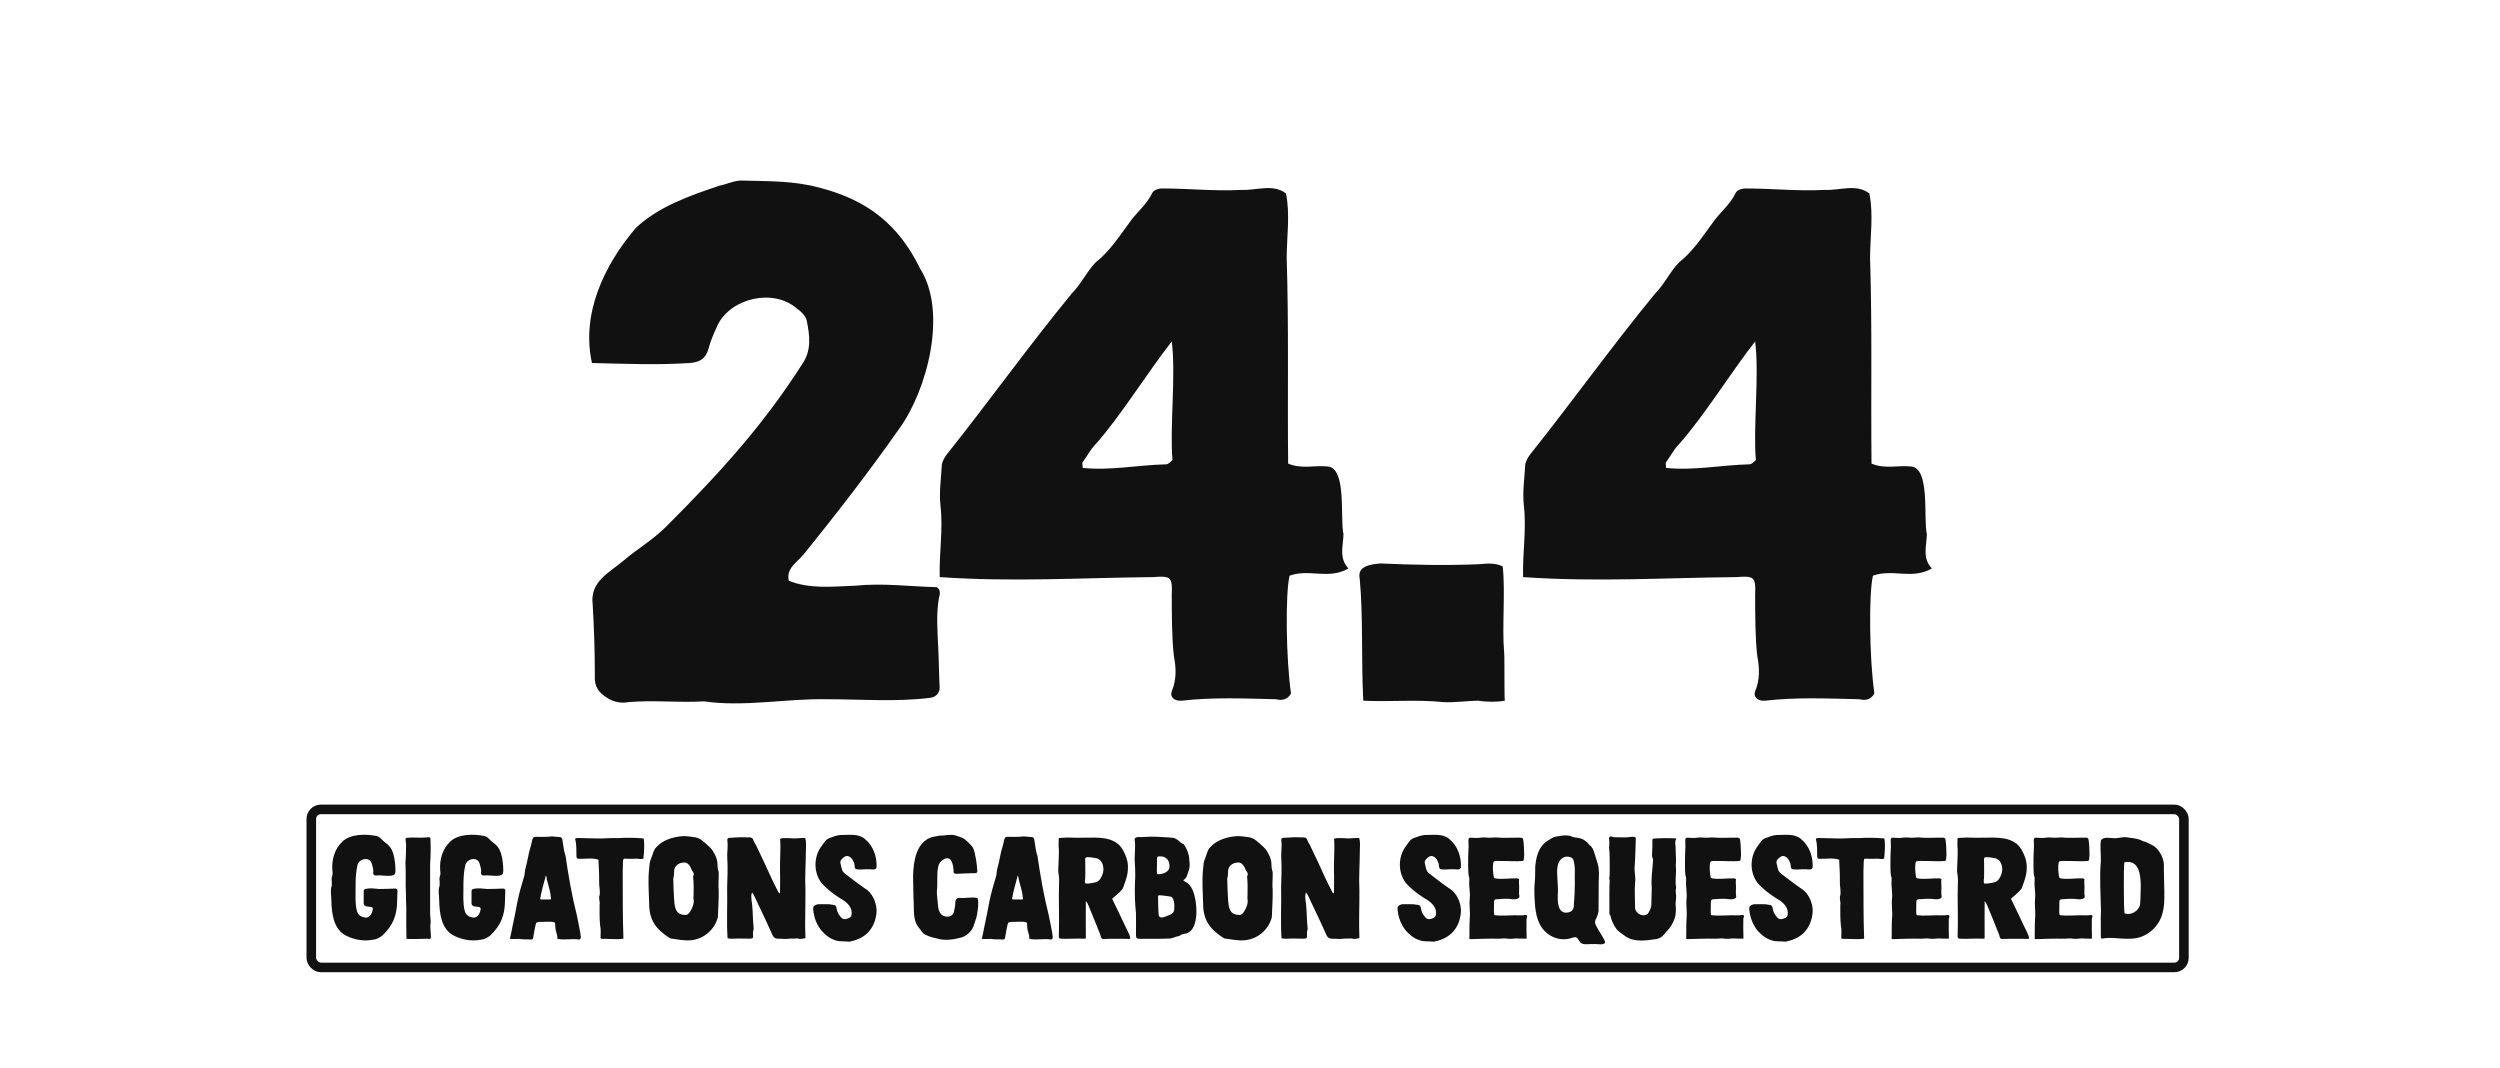
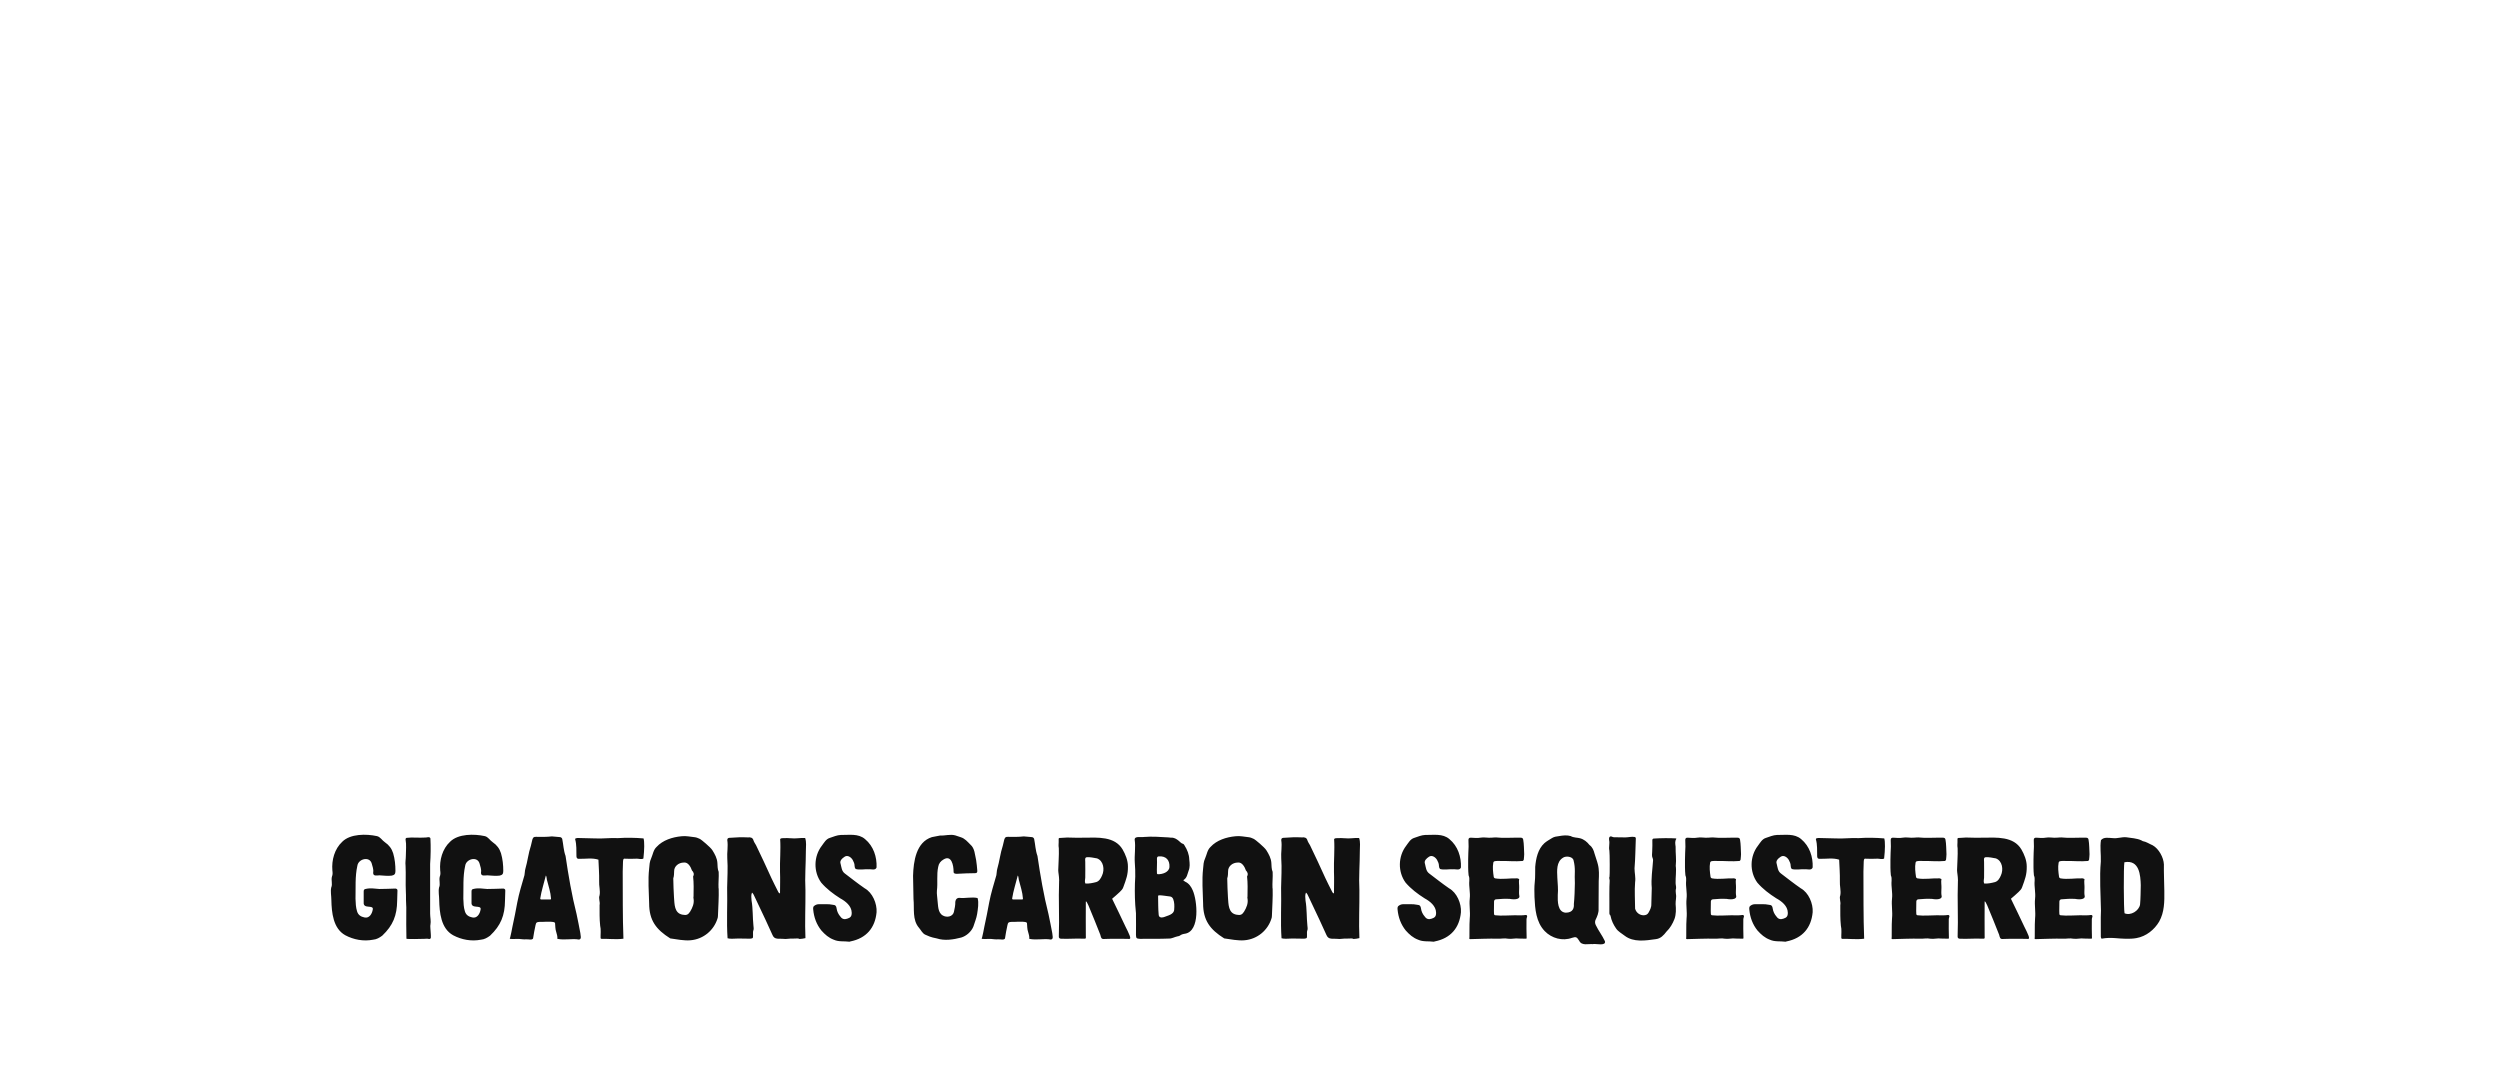
<svg xmlns="http://www.w3.org/2000/svg" width="522" height="223" viewBox="0 0 522 223" fill="none">
-   <path d="M131.25 146.6C129.75 146.9 128.1 146.6 126.75 145.7C125.1 144.65 124.05 143.45 124.2 141.05C124.2 135.8 124.05 131.45 123.75 126.2C123.15 121.4 127.2 119.6 130.2 117.05C133.2 114.5 136.2 112.85 139.2 109.85C150.9 98.15 159.6 88.4 167.55 75.95C169.5 73.1 169.05 69.95 168.45 66.95C168.3 66.05 167.25 65 166.35 64.4C161.55 60.2 152.7 62.15 149.85 67.85C149.1 69.5 148.35 71.15 147.9 72.95C147.3 74.9 146.1 75.65 144 75.8C137.1 76.25 130.5 75.95 123.6 75.8C121.35 65.6 126 55.55 132.75 47.6C137.55 43.1 144 40.85 150.3 38.75C151.8 38.45 153.3 37.7 154.8 37.7C160.2 37.85 165.75 37.7 171.15 39.2C181.05 41.75 187.65 46.85 192.15 56.15C197.85 65.15 193.65 81.35 187.8 89.45C181.5 98.45 174.75 107.15 167.85 115.7C166.35 117.5 164.1 118.7 164.7 121.25C169.05 123.05 174 122.45 178.5 122.3C184.35 121.7 189.75 122.45 195.6 122.6C196.35 123.05 196.35 123.95 196.05 124.85C195.45 128.3 195.75 131.75 195.9 135.2C196.05 138.05 196.05 140.9 196.2 143.6C196.2 144.65 195.45 145.55 194.25 145.7C187.05 146.6 179.85 146 172.5 146C163.95 145.85 155.55 147.65 147 146.45C141.6 146.75 136.5 146.15 131.25 146.6ZM246.763 146.3C245.263 146.45 244.213 145.55 244.663 144.35C245.713 141.8 245.563 139.4 245.113 137C244.663 133.4 244.663 127.7 244.663 124.25C244.813 120.5 244.513 120.2 240.763 120.5C225.463 120.65 211.513 121.55 196.213 120.5C196.063 115.4 196.963 110.6 196.363 105.5C196.063 102.65 196.513 99.8 196.663 96.95C196.813 96.2 197.263 95.45 197.713 94.85C206.563 83.75 214.813 72.2 223.813 61.25C225.763 59.3 226.963 56.6 228.763 54.8C231.613 52.55 233.563 49.55 235.663 46.7C237.163 44.45 239.413 42.8 240.613 40.25C240.913 39.65 241.963 39.35 242.563 39.35C248.413 39.35 253.363 39.95 259.213 39.65C262.363 39.8 265.813 38.3 268.513 40.4C269.413 44.75 268.663 49.55 268.663 53.9C269.113 68.15 268.813 82.55 268.963 96.8C271.813 98 274.513 97.1 277.213 97.4C281.263 97.7 279.763 108.35 280.513 111.5C280.513 113.9 279.463 116.45 281.563 118.7C277.363 121.1 273.463 118.7 269.263 120.2C268.363 123.95 268.513 137.6 269.563 144.8C268.813 146.15 267.613 146.3 266.413 146C259.813 145.85 253.363 145.55 246.763 146.3ZM226.063 97.7C231.913 98.3 237.463 97.1 243.463 96.95C243.913 96.95 244.363 96.5 244.813 96.05C244.213 89.15 245.563 78.35 244.663 71.3C239.713 77.6 233.863 87.05 228.763 92.75C227.713 93.8 226.963 95.3 226.063 96.5C225.913 96.65 226.063 97.1 226.063 97.7ZM301.304 146.6C295.604 146 290.354 146.6 284.654 146.3C284.204 138.05 284.654 128.6 283.904 120.8C283.304 118.1 286.454 117.8 288.254 117.65C295.004 117.95 302.204 118.1 308.954 117.8C310.604 117.65 312.104 117.5 313.754 118.25C314.354 123.05 313.604 131.3 314.054 135.95C314.204 138.2 314.054 144.2 314.204 146.3C312.704 146.6 310.304 146.6 308.654 146.3C306.854 146.3 303.404 146.75 301.304 146.6ZM368.573 146.3C367.073 146.45 366.023 145.55 366.473 144.35C367.523 141.8 367.373 139.4 366.923 137C366.473 133.4 366.473 127.7 366.473 124.25C366.623 120.5 366.323 120.2 362.573 120.5C347.273 120.65 333.323 121.55 318.023 120.5C317.873 115.4 318.773 110.6 318.173 105.5C317.873 102.65 318.323 99.8 318.473 96.95C318.623 96.2 319.073 95.45 319.523 94.85C328.373 83.75 336.623 72.2 345.623 61.25C347.573 59.3 348.773 56.6 350.573 54.8C353.423 52.55 355.373 49.55 357.473 46.7C358.973 44.45 361.223 42.8 362.423 40.25C362.723 39.65 363.773 39.35 364.373 39.35C370.223 39.35 375.173 39.95 381.023 39.65C384.173 39.8 387.623 38.3 390.323 40.4C391.223 44.75 390.473 49.55 390.473 53.9C390.923 68.15 390.623 82.55 390.773 96.8C393.623 98 396.323 97.1 399.023 97.4C403.073 97.7 401.573 108.35 402.323 111.5C402.323 113.9 401.273 116.45 403.373 118.7C399.173 121.1 395.273 118.7 391.073 120.2C390.173 123.95 390.323 137.6 391.373 144.8C390.623 146.15 389.423 146.3 388.223 146C381.623 145.85 375.173 145.55 368.573 146.3ZM347.873 97.7C353.723 98.3 359.273 97.1 365.273 96.95C365.723 96.95 366.173 96.5 366.623 96.05C366.023 89.15 367.373 78.35 366.473 71.3C361.523 77.6 355.673 87.05 350.573 92.75C349.523 93.8 348.773 95.3 347.873 96.5C347.723 96.65 347.873 97.1 347.873 97.7Z" fill="#111111" />
-   <rect x="65" y="169" width="391" height="33" rx="2" stroke="#111111" stroke-width="2" />
  <path d="M77.889 196.21C75.909 196.6 73.839 196.21 72.099 195.28C69.549 193.87 69.249 190.54 69.189 187.93C69.189 187.06 68.979 186.16 69.159 185.32C69.489 184.6 69.099 183.79 69.309 183.04C69.489 182.62 69.459 182.2 69.399 181.75C69.219 179.59 69.849 177.25 71.469 175.75C73.149 174.07 76.509 174.1 78.699 174.58C79.419 174.73 79.779 175.48 80.379 175.87C81.219 176.44 81.789 177.19 82.089 178.15C82.449 179.38 82.569 180.61 82.569 181.87C82.569 182.5 82.359 182.71 81.789 182.83C80.949 182.95 80.079 182.8 79.239 182.77C78.699 182.77 77.859 183.04 77.919 182.17C78.039 181.51 77.769 180.91 77.619 180.31C77.169 178.72 74.829 179.32 74.619 180.76C74.109 183.04 74.289 185.35 74.229 187.66C74.259 188.53 74.289 189.46 74.559 190.3C74.799 191.08 75.369 191.41 76.089 191.56C77.109 191.8 77.679 190.81 77.829 189.94C78.099 188.8 75.819 189.91 75.939 188.44V186.13C75.939 185.77 76.059 185.65 76.449 185.59C77.379 185.38 78.279 185.56 79.209 185.62C80.319 185.59 81.459 185.59 82.569 185.53C82.839 185.56 83.019 185.71 82.989 185.98C82.989 186.67 82.959 187.36 82.929 188.05C82.899 191.14 82.059 193.24 79.809 195.37C79.239 195.79 78.639 196.15 77.889 196.21ZM89.572 196.06C89.242 195.97 88.912 196 88.612 196.03C88.042 196.06 84.892 196.12 84.862 196C84.802 194.14 84.832 191.92 84.832 190.06C84.862 189.16 84.772 188.83 84.772 187.93V187.57C84.772 187.18 84.772 186.55 84.742 186.16C84.652 184.39 84.772 182.59 84.682 180.79C84.592 180.07 84.742 179.38 84.742 178.66V178.63C84.742 177.55 84.892 176.41 84.682 175.3C84.652 175.12 84.772 174.97 84.922 174.94C86.032 174.79 87.592 174.97 88.672 174.88C89.032 174.94 89.722 174.58 89.872 175.06C89.962 176.74 89.932 178.72 89.812 180.4C89.842 183.91 89.782 187.21 89.812 190.75C89.812 191.53 90.022 192.31 89.872 193.12C89.812 193.33 89.872 193.69 89.872 193.93C89.902 194.56 89.992 195.16 89.962 195.76C89.962 195.97 89.752 196.09 89.572 196.06ZM100.404 196.21C98.424 196.6 96.354 196.21 94.614 195.28C92.064 193.87 91.764 190.54 91.704 187.93C91.704 187.06 91.494 186.16 91.674 185.32C92.004 184.6 91.614 183.79 91.824 183.04C92.004 182.62 91.974 182.2 91.914 181.75C91.734 179.59 92.364 177.25 93.984 175.75C95.664 174.07 99.024 174.1 101.214 174.58C101.934 174.73 102.294 175.48 102.894 175.87C103.734 176.44 104.304 177.19 104.604 178.15C104.964 179.38 105.084 180.61 105.084 181.87C105.084 182.5 104.874 182.71 104.304 182.83C103.464 182.95 102.594 182.8 101.754 182.77C101.214 182.77 100.374 183.04 100.434 182.17C100.554 181.51 100.284 180.91 100.134 180.31C99.684 178.72 97.344 179.32 97.134 180.76C96.624 183.04 96.804 185.35 96.744 187.66C96.774 188.53 96.804 189.46 97.074 190.3C97.314 191.08 97.884 191.41 98.604 191.56C99.624 191.8 100.194 190.81 100.344 189.94C100.614 188.8 98.334 189.91 98.454 188.44V186.13C98.454 185.77 98.574 185.65 98.964 185.59C99.894 185.38 100.794 185.56 101.724 185.62C102.834 185.59 103.974 185.59 105.084 185.53C105.354 185.56 105.534 185.71 105.504 185.98C105.504 186.67 105.474 187.36 105.444 188.05C105.414 191.14 104.574 193.24 102.324 195.37C101.754 195.79 101.154 196.15 100.404 196.21ZM110.677 196.18C110.197 196.09 109.507 196.18 109.087 196.12C108.037 195.94 107.287 196.15 106.447 196.03C106.447 195.91 106.507 195.79 106.537 195.7C106.717 195.07 106.837 194.23 106.987 193.54C107.347 191.83 107.707 190.18 108.007 188.44C108.367 186.52 108.967 184.63 109.507 182.74C109.597 182.32 109.567 181.87 109.687 181.45C110.167 179.83 110.317 178.18 110.857 176.56C110.947 176.14 111.037 175.72 111.157 175.3C111.337 174.79 111.457 174.73 111.937 174.73C112.987 174.76 114.217 174.76 115.237 174.64C115.717 174.67 116.437 174.73 116.947 174.79C117.157 174.82 117.337 174.97 117.397 175.18C117.637 176.35 117.667 177.58 118.087 178.72C118.687 182.8 119.377 186.88 120.397 190.9C120.697 192.19 120.907 193.51 121.177 194.83C121.177 195.25 121.537 196.12 120.877 196.18C119.437 195.91 117.997 196.36 116.377 196.03C116.437 195.52 116.257 195.04 116.137 194.59C115.927 193.99 115.957 193.39 115.897 192.76C115.867 192.67 115.807 192.58 115.687 192.55C114.727 192.34 113.647 192.52 112.657 192.49C112.057 192.52 111.937 192.61 111.817 193.18C111.607 194.08 111.457 195.01 111.307 195.94C111.277 196.12 110.887 196.21 110.677 196.18ZM112.807 187.57C112.777 187.69 112.867 187.81 112.987 187.81H114.937C114.997 187.81 115.057 187.75 115.057 187.63C114.967 186.25 114.517 184.99 114.187 183.67C114.157 183.58 114.127 182.92 113.977 182.8C113.617 184.24 113.017 186.13 112.807 187.57ZM125.582 196.03C125.522 196.03 125.492 195.97 125.402 195.91C125.372 195.07 125.522 194.14 125.312 193.27C125.162 191.86 125.192 190.42 125.192 188.98C125.342 188.29 124.922 187.6 125.192 186.94C125.372 185.98 125.042 184.96 125.102 183.97C125.132 182.47 125.012 181 124.952 179.5C123.662 179.08 122.282 179.35 120.962 179.32C120.572 179.35 120.392 179.23 120.362 178.81C120.332 177.61 120.422 176.41 120.092 175.24C120.092 175.21 120.092 175.18 120.122 175.09C120.242 175.06 120.422 174.97 120.572 174.97L124.202 175.06C125.822 175.15 127.412 174.91 129.032 175C130.802 174.88 132.632 174.91 134.372 175.06C134.582 175.75 134.552 177.4 134.342 179.26C133.892 179.5 133.442 179.29 132.992 179.29C132.092 179.35 131.192 179.32 130.292 179.29C130.082 179.44 130.112 179.68 130.082 179.92C130.052 180.61 130.022 181.3 130.022 181.99C130.052 186.67 129.992 191.35 130.172 196C128.672 196.21 127.112 196 125.582 196.03ZM144.181 196.33C142.801 196.45 141.301 196.12 139.951 195.94C136.981 194.08 135.541 192.16 135.541 188.62C135.481 186.19 135.271 183.76 135.541 181.36C135.601 180.64 135.631 179.92 135.961 179.23C136.321 178.42 136.411 177.46 137.101 176.83C138.391 175.42 140.401 174.79 142.291 174.61C143.251 174.49 144.211 174.73 145.141 174.82C145.441 174.85 145.891 175.06 146.161 175.18C146.341 175.24 148.351 176.89 148.741 177.52C149.251 178.33 149.731 179.2 149.791 180.16C149.851 180.79 149.791 181.42 150.061 182.05C150.121 183.16 149.971 184.36 150.031 185.5H150.061C150.121 187.39 149.971 189.28 149.911 191.17C149.911 191.41 149.881 191.65 149.791 191.86C149.041 194.2 146.941 196.09 144.181 196.33ZM140.581 183.4C140.581 184.72 140.671 186.07 140.731 187.39C140.851 188.77 140.761 190.69 142.531 190.99C143.311 191.14 143.671 191.02 144.091 190.36C144.601 189.52 144.991 188.62 144.811 187.6C144.751 187.45 144.811 187.3 144.811 187.15C144.841 185.77 144.871 184.36 144.721 183.01C144.991 182.53 144.841 182.11 144.481 181.75C144.241 181.03 143.671 179.98 142.801 180.1C141.661 180.1 140.761 180.91 140.761 181.87C140.731 182.38 140.761 182.89 140.581 183.4ZM164.067 196.06C163.527 196 162.957 196.03 162.387 196C161.787 195.97 161.487 195.7 161.277 195.19C160.797 194.17 160.347 193.12 159.837 192.04L157.497 187.09C157.377 186.85 157.287 186.58 157.017 186.37C156.777 186.91 156.897 187.51 156.927 188.05C157.227 189.76 157.137 191.56 157.317 193.27C157.347 193.63 157.437 193.96 157.287 194.32C157.137 194.65 157.347 195.76 157.137 195.88C156.957 195.97 156.747 196 156.537 196C155.667 196 154.797 195.94 153.927 195.97C153.297 195.97 152.517 196.09 151.917 195.91C151.677 192.43 151.917 188.86 151.827 185.35C151.857 183.34 152.007 181.3 151.857 179.23C151.767 178.06 152.067 176.74 151.857 175.42C151.857 175.12 151.977 174.97 152.277 174.94L154.407 174.82C155.037 174.79 155.517 174.85 156.177 174.85C156.687 174.79 157.167 174.88 157.317 175.45C157.437 175.81 157.677 176.17 157.857 176.47C158.997 178.81 159.987 180.97 161.067 183.34C161.487 184.24 161.967 185.17 162.417 186.07C162.507 186.25 162.567 186.46 162.867 186.55C162.867 184.96 162.927 183.58 162.867 182.02C162.807 179.74 163.047 177.46 162.897 175.18C163.107 175 163.347 175 163.617 175C164.157 175 164.637 174.97 165.177 175.03C166.047 175.15 167.247 174.91 168.117 174.97C168.417 175.84 168.267 176.74 168.267 177.67C168.267 180.4 168.027 183.16 168.177 185.89C168.207 189.16 168.027 192.64 168.177 195.88C167.697 196 167.367 196.03 166.947 196.06C166.647 195.88 166.287 195.97 165.987 195.97C165.267 195.97 164.787 195.97 164.067 196.06ZM177.356 196.63C176.276 196.48 175.136 196.69 174.086 196.21C173.036 195.82 172.256 195.13 171.506 194.29C170.486 193.03 169.946 191.53 169.796 189.91C169.766 189.61 169.766 189.25 170.066 189.1C170.306 188.92 170.636 188.8 170.936 188.8C171.956 188.83 172.976 188.71 173.906 188.92C174.446 188.95 174.626 189.19 174.686 189.7C174.776 190.33 175.046 190.9 175.496 191.41C175.856 191.92 176.336 192.01 176.876 191.83C177.536 191.62 177.866 191.38 177.836 190.54C177.806 189.16 176.546 188.17 175.436 187.57C173.966 186.64 172.586 185.59 171.476 184.3C169.826 182.05 169.886 178.81 171.596 176.59C172.076 175.96 172.466 175.18 173.306 174.94C174.026 174.7 174.776 174.37 175.556 174.34C177.266 174.37 179.216 173.98 180.626 175.21C182.396 176.68 183.116 178.93 183.026 181.12C182.786 181.84 181.886 181.42 181.316 181.51C180.476 181.45 179.516 181.69 178.676 181.45C178.496 181.24 178.436 181.03 178.436 180.79C178.436 180.34 178.256 179.95 178.046 179.56C177.716 178.99 176.966 178.45 176.336 178.9C175.856 179.23 175.256 179.71 175.526 180.4C175.706 181.09 175.736 181.9 176.396 182.38C177.746 183.4 179.096 184.48 180.536 185.47C182.186 186.37 183.146 188.68 183.026 190.48C182.726 193.72 180.896 195.91 177.566 196.57C177.506 196.57 177.416 196.63 177.356 196.63ZM195.597 195.94C194.307 195.7 193.797 195.43 193.257 195.19C192.597 194.92 192.327 194.23 191.907 193.75C190.437 192.07 190.947 189.73 190.737 187.69C190.737 186.07 190.647 184.45 190.647 182.86C190.737 179.86 191.277 175.84 194.577 174.79C194.907 174.7 195.957 174.55 196.287 174.46C197.337 174.52 198.417 174.13 199.467 174.43C199.857 174.55 200.247 174.67 200.637 174.82C201.477 175.09 202.017 175.75 202.617 176.35C203.547 177.13 203.547 178.48 203.817 179.59C203.937 180.31 203.997 181.06 204.057 181.78C204.087 182.17 203.967 182.32 203.577 182.32C202.377 182.35 201.207 182.35 200.037 182.44C199.677 182.47 199.047 182.5 199.107 181.96C199.107 180.73 198.687 178.45 197.037 179.44C196.407 179.8 196.017 180.28 195.897 181C195.537 182.65 195.837 184.33 195.627 185.98C195.567 186.67 195.717 187.3 195.747 187.96C195.897 189.04 195.777 190.57 196.887 191.17C197.667 191.62 198.897 191.44 199.167 190.45C199.317 189.79 199.497 188.98 199.467 188.29C199.527 187.78 199.857 187.42 200.397 187.48C201.567 187.6 202.947 187.24 204.117 187.51C204.417 188.47 204.177 189.85 204.027 190.84C203.877 191.77 203.517 192.58 203.247 193.45C202.827 194.53 201.747 195.46 200.697 195.76C199.107 196.18 197.217 196.48 195.597 195.94ZM209.212 196.18C208.732 196.09 208.042 196.18 207.622 196.12C206.572 195.94 205.822 196.15 204.982 196.03C204.982 195.91 205.042 195.79 205.072 195.7C205.252 195.07 205.372 194.23 205.522 193.54C205.882 191.83 206.242 190.18 206.542 188.44C206.902 186.52 207.502 184.63 208.042 182.74C208.132 182.32 208.102 181.87 208.222 181.45C208.702 179.83 208.852 178.18 209.392 176.56C209.482 176.14 209.572 175.72 209.692 175.3C209.872 174.79 209.992 174.73 210.472 174.73C211.522 174.76 212.752 174.76 213.772 174.64C214.252 174.67 214.972 174.73 215.482 174.79C215.692 174.82 215.872 174.97 215.932 175.18C216.172 176.35 216.202 177.58 216.622 178.72C217.222 182.8 217.912 186.88 218.932 190.9C219.232 192.19 219.442 193.51 219.712 194.83C219.712 195.25 220.072 196.12 219.412 196.18C217.972 195.91 216.532 196.36 214.912 196.03C214.972 195.52 214.792 195.04 214.672 194.59C214.462 193.99 214.492 193.39 214.432 192.76C214.402 192.67 214.342 192.58 214.222 192.55C213.262 192.34 212.182 192.52 211.192 192.49C210.592 192.52 210.472 192.61 210.352 193.18C210.142 194.08 209.992 195.01 209.842 195.94C209.812 196.12 209.422 196.21 209.212 196.18ZM211.342 187.57C211.312 187.69 211.402 187.81 211.522 187.81H213.472C213.532 187.81 213.592 187.75 213.592 187.63C213.502 186.25 213.052 184.99 212.722 183.67C212.692 183.58 212.662 182.92 212.512 182.8C212.152 184.24 211.552 186.13 211.342 187.57ZM230.561 196.06C229.901 196.12 229.901 195.73 229.751 195.19C229.001 193.3 228.101 191.02 227.261 189.04C227.141 188.74 226.721 187.9 226.721 188.32C226.691 190.27 226.721 193.45 226.721 195.43C226.751 195.94 226.781 196.03 226.241 196C224.651 195.91 223.031 196.09 221.501 196C221.231 196 221.051 195.79 221.081 195.52C221.231 191.56 220.991 187.93 221.141 183.94C221.141 183.85 221.171 183.73 221.141 183.64C221.141 183.01 220.961 182.14 220.961 181.69C220.991 180.16 221.141 178.66 221.081 177.13C220.961 176.41 221.081 176.17 221.051 175.45C221.051 175.3 220.991 175 221.201 174.97C222.371 174.94 222.671 174.85 223.031 174.88C224.171 174.94 225.161 174.91 226.331 174.91C229.181 174.88 232.751 174.58 234.401 177.37C235.001 178.42 235.511 179.65 235.511 180.91C235.541 182.62 235.151 183.58 234.551 185.23C234.431 185.65 234.071 185.98 233.801 186.25C233.321 186.73 232.751 187.18 232.211 187.66C233.141 189.55 234.221 191.83 235.031 193.54C235.331 194.14 235.631 194.71 235.871 195.34C236.231 196.3 235.751 196 235.181 196.03C234.101 196.03 231.641 196 230.561 196.06ZM226.601 183.28C226.601 183.64 226.421 184.06 226.631 184.48C227.381 184.54 228.191 184.36 228.881 184.18C229.511 184 229.871 183.37 230.111 182.8C230.681 181.6 230.441 179.74 229.061 179.23C228.341 179.11 227.621 178.93 226.931 178.99C226.451 179.02 226.601 179.62 226.601 179.95C226.601 181.09 226.631 182.14 226.601 183.28ZM238 196.03C237.31 195.97 237.22 195.94 237.19 195.22C237.19 193.78 237.22 192.34 237.19 190.9V190.69C237.13 190.12 237.07 189.52 237.04 188.95C236.92 186.97 236.92 185.02 237.04 183.04C237.04 182.08 237.04 181.12 236.95 180.16C236.83 178.54 237.16 176.92 236.92 175.33C236.89 174.49 238.3 174.88 238.84 174.76C240.55 174.61 242.26 174.76 243.97 174.85C244.15 174.88 244.33 174.91 244.51 174.91C245.14 174.85 245.65 175.18 246.1 175.54C246.4 175.78 246.64 176.11 247.03 176.2C247.15 176.23 247.27 176.41 247.33 176.53C247.9 177.43 248.29 178.39 248.32 179.47C248.41 180.28 248.5 181.06 248.17 181.84C247.9 182.56 247.87 183.31 247.06 183.79C247.27 183.94 247.36 184.06 247.45 184.09C248.26 184.45 248.71 185.14 249.04 185.89C250 188.05 250.6 194.38 247.48 194.95C247.06 195.01 246.67 195.1 246.34 195.37C246.19 195.46 246.01 195.49 245.83 195.52C245.23 195.64 244.69 196 244.06 195.97C242.14 196.06 239.92 196 238 196.03ZM241.57 182.35C241.57 182.44 241.63 182.5 241.72 182.53C242.71 182.59 244.12 182.11 244.18 181.03C244.27 179.65 243.52 178.69 241.93 178.81C241.66 178.84 241.57 179.02 241.57 179.32C241.63 180.25 241.51 181.39 241.57 182.35ZM241.81 187.12C241.84 188.47 241.81 189.67 241.93 190.96C241.96 191.59 242.47 191.65 243.01 191.5C243.79 191.17 245.14 190.96 245.17 189.91C245.23 189.16 245.23 188.41 244.96 187.72C244.84 187.42 244.6 187.21 244.27 187.18C243.58 187.12 242.65 186.91 241.96 186.94C241.87 186.94 241.81 187.03 241.81 187.12ZM259.848 196.33C258.468 196.45 256.968 196.12 255.618 195.94C252.648 194.08 251.208 192.16 251.208 188.62C251.148 186.19 250.938 183.76 251.208 181.36C251.268 180.64 251.298 179.92 251.628 179.23C251.988 178.42 252.078 177.46 252.768 176.83C254.058 175.42 256.068 174.79 257.958 174.61C258.918 174.49 259.878 174.73 260.808 174.82C261.108 174.85 261.558 175.06 261.828 175.18C262.008 175.24 264.018 176.89 264.408 177.52C264.918 178.33 265.398 179.2 265.458 180.16C265.518 180.79 265.458 181.42 265.728 182.05C265.788 183.16 265.638 184.36 265.698 185.5H265.728C265.788 187.39 265.638 189.28 265.578 191.17C265.578 191.41 265.548 191.65 265.458 191.86C264.708 194.2 262.608 196.09 259.848 196.33ZM256.248 183.4C256.248 184.72 256.338 186.07 256.398 187.39C256.518 188.77 256.428 190.69 258.198 190.99C258.978 191.14 259.338 191.02 259.758 190.36C260.268 189.52 260.658 188.62 260.478 187.6C260.418 187.45 260.478 187.3 260.478 187.15C260.508 185.77 260.538 184.36 260.388 183.01C260.658 182.53 260.508 182.11 260.148 181.75C259.908 181.03 259.338 179.98 258.468 180.1C257.328 180.1 256.428 180.91 256.428 181.87C256.398 182.38 256.428 182.89 256.248 183.4ZM279.733 196.06C279.193 196 278.623 196.03 278.053 196C277.453 195.97 277.153 195.7 276.943 195.19C276.463 194.17 276.013 193.12 275.503 192.04L273.163 187.09C273.043 186.85 272.953 186.58 272.683 186.37C272.443 186.91 272.563 187.51 272.593 188.05C272.893 189.76 272.803 191.56 272.983 193.27C273.013 193.63 273.103 193.96 272.953 194.32C272.803 194.65 273.013 195.76 272.803 195.88C272.623 195.97 272.413 196 272.203 196C271.333 196 270.463 195.94 269.593 195.97C268.963 195.97 268.183 196.09 267.583 195.91C267.343 192.43 267.583 188.86 267.493 185.35C267.523 183.34 267.673 181.3 267.523 179.23C267.433 178.06 267.733 176.74 267.523 175.42C267.523 175.12 267.643 174.97 267.943 174.94L270.073 174.82C270.703 174.79 271.183 174.85 271.843 174.85C272.353 174.79 272.833 174.88 272.983 175.45C273.103 175.81 273.343 176.17 273.523 176.47C274.663 178.81 275.653 180.97 276.733 183.34C277.153 184.24 277.633 185.17 278.083 186.07C278.173 186.25 278.233 186.46 278.533 186.55C278.533 184.96 278.593 183.58 278.533 182.02C278.473 179.74 278.713 177.46 278.563 175.18C278.773 175 279.013 175 279.283 175C279.823 175 280.303 174.97 280.843 175.03C281.713 175.15 282.913 174.91 283.783 174.97C284.083 175.84 283.933 176.74 283.933 177.67C283.933 180.4 283.693 183.16 283.843 185.89C283.873 189.16 283.693 192.64 283.843 195.88C283.363 196 283.033 196.03 282.613 196.06C282.313 195.88 281.953 195.97 281.653 195.97C280.933 195.97 280.453 195.97 279.733 196.06ZM299.373 196.63C298.293 196.48 297.153 196.69 296.103 196.21C295.053 195.82 294.273 195.13 293.523 194.29C292.503 193.03 291.963 191.53 291.813 189.91C291.783 189.61 291.783 189.25 292.083 189.1C292.323 188.92 292.653 188.8 292.953 188.8C293.973 188.83 294.993 188.71 295.923 188.92C296.463 188.95 296.643 189.19 296.703 189.7C296.793 190.33 297.063 190.9 297.513 191.41C297.873 191.92 298.353 192.01 298.893 191.83C299.553 191.62 299.883 191.38 299.853 190.54C299.823 189.16 298.563 188.17 297.453 187.57C295.983 186.64 294.603 185.59 293.493 184.3C291.843 182.05 291.903 178.81 293.613 176.59C294.093 175.96 294.483 175.18 295.323 174.94C296.043 174.7 296.793 174.37 297.573 174.34C299.283 174.37 301.233 173.98 302.643 175.21C304.413 176.68 305.133 178.93 305.043 181.12C304.803 181.84 303.903 181.42 303.333 181.51C302.493 181.45 301.533 181.69 300.693 181.45C300.513 181.24 300.453 181.03 300.453 180.79C300.453 180.34 300.273 179.95 300.063 179.56C299.733 178.99 298.983 178.45 298.353 178.9C297.873 179.23 297.273 179.71 297.543 180.4C297.723 181.09 297.753 181.9 298.413 182.38C299.763 183.4 301.113 184.48 302.553 185.47C304.203 186.37 305.163 188.68 305.043 190.48C304.743 193.72 302.913 195.91 299.583 196.57C299.523 196.57 299.433 196.63 299.373 196.63ZM307.003 196.09C306.913 196.09 306.793 196.06 306.793 196C306.853 195.46 306.793 194.86 306.823 194.17C306.823 193.36 306.823 192.58 306.883 191.77C307.033 190.33 306.733 189.07 306.883 187.63C307.033 186.37 306.673 185.14 306.793 183.88C306.793 183.55 306.823 183.19 306.673 182.86C306.643 182.83 306.643 182.8 306.643 182.77C306.523 181.66 306.553 180.61 306.553 179.5V179.47C306.553 178.51 306.613 177.73 306.643 176.77C306.643 176.32 306.613 175.9 306.613 175.45C306.583 175.06 306.763 174.88 307.153 174.91C307.813 174.94 308.443 175.03 309.073 174.91C309.853 174.76 310.603 174.97 311.383 174.91C311.833 174.88 312.283 174.82 312.733 174.88C313.873 175 315.013 174.91 316.153 174.91H317.533C317.833 174.91 317.983 175.03 318.043 175.3C318.223 176.29 318.193 177.34 318.253 178.36C318.253 178.75 318.193 179.11 318.163 179.5C318.133 179.59 318.043 179.74 317.923 179.77C316.393 179.92 314.803 179.74 313.243 179.77C312.853 179.77 312.463 179.74 312.043 179.83C311.923 179.86 311.833 179.98 311.803 180.1C311.623 181.09 311.743 182.08 311.893 183.1C311.923 183.25 312.043 183.37 312.163 183.4C313.693 183.67 315.253 183.34 316.813 183.4C316.933 183.4 317.083 183.52 317.203 183.55C317.083 184.09 317.233 184.87 317.203 185.38C317.203 185.89 317.143 186.34 317.203 186.85C317.323 187.3 317.263 187.48 316.873 187.66C316.423 187.84 315.763 187.78 315.253 187.69C314.293 187.63 313.303 187.69 312.343 187.78C312.043 187.84 311.923 187.99 311.953 188.56C311.983 188.62 311.893 190.15 311.953 190.81C311.953 190.99 312.073 191.11 312.223 191.11C313.513 191.26 314.983 191.11 316.213 191.11H316.303C317.053 191.11 317.803 191.17 318.553 191.05C318.793 191.02 318.913 191.2 318.853 191.44C318.793 191.62 318.733 191.77 318.733 191.95C318.703 193.45 318.733 194.41 318.763 195.91C318.733 195.91 318.703 196 318.673 196C318.163 196 317.653 196 317.143 195.97C316.393 195.85 315.613 196.12 314.863 196C314.143 195.85 313.453 196.03 312.733 196C311.053 195.94 308.683 196.06 307.003 196.09ZM332.672 197.14C331.652 197.02 330.272 197.56 329.732 196.42C329.252 195.7 329.132 195.52 328.232 195.82C326.282 196.54 324.002 195.94 322.532 194.41C320.702 192.49 320.522 189.79 320.402 187.3C320.372 186.25 320.342 185.2 320.462 184.15C320.582 183.1 320.522 182.05 320.552 181C320.702 179.23 321.122 177.28 322.472 176.05C322.952 175.63 323.522 175.33 324.092 174.97C324.512 174.7 325.052 174.64 325.532 174.58C326.342 174.43 327.212 174.34 327.992 174.58C328.472 174.91 329.402 174.88 329.912 175.03C330.722 175.24 331.382 175.78 331.892 176.44C332.522 176.89 332.762 177.55 332.942 178.24C333.152 178.99 333.452 179.71 333.632 180.46C333.932 181.6 333.872 182.8 333.812 183.97C333.842 185.89 333.752 187.81 333.782 189.73C333.842 190.6 333.482 191.38 333.122 192.13C333.002 192.49 333.032 192.82 333.212 193.18C333.752 194.32 334.562 195.34 335.102 196.51C335.402 197.59 333.242 197.02 332.672 197.11V197.14ZM325.172 183.28C325.232 184.48 325.382 185.68 325.262 186.88C325.232 188.14 325.202 190.45 326.912 190.57C328.472 190.57 328.682 189.55 328.622 188.77C328.742 187.66 328.832 185.53 328.832 184.42C328.712 182.44 329.042 181.48 328.532 179.53C328.232 178.81 326.942 178.69 326.372 179.08C324.932 179.95 325.112 181.81 325.172 183.28ZM345.759 196.09C343.599 196.39 341.079 196.81 339.219 195.37C338.619 194.89 337.869 194.53 337.419 193.84C336.879 193.06 336.459 192.19 336.279 191.23L336.189 191.05C336.039 190.93 336.039 190.81 336.039 190.66V188.56C336.039 188.5 336.009 185.08 336.099 183.88C336.099 183.61 335.919 183.31 336.069 183.04C336.129 182.89 336.129 178.12 336.039 177.61C335.859 176.86 336.159 176.14 335.979 175.39C335.949 175.18 335.949 174.97 336.069 174.76C336.159 174.67 336.279 174.61 336.399 174.64C336.669 174.73 336.879 174.85 337.179 174.82C337.899 174.79 338.649 174.88 339.369 174.85C339.999 174.85 340.689 174.64 341.319 174.76C341.469 174.79 341.559 174.91 341.559 175.06C341.469 177.13 341.469 179.23 341.289 181.3V181.33C341.289 182.29 341.559 183.25 341.409 184.21C341.259 186.04 341.409 187.87 341.409 189.73C341.409 189.76 341.409 189.79 341.439 189.82C341.679 190.6 342.429 191.14 343.239 191.11C343.659 191.08 343.959 190.96 344.169 190.63C344.499 190.06 344.829 189.46 344.799 188.77C344.799 188.23 344.889 185.89 344.889 185.41C344.709 183.46 345.039 181.57 345.159 179.65C345.159 179.53 345.159 179.38 345.099 179.26C344.859 178.78 344.949 178.27 344.979 177.76C345.039 176.95 345.009 176.2 345.009 175.39C345.009 175.24 345.129 175.09 345.309 175.09C346.749 175 348.609 174.97 349.959 175.06L350.019 175.15C349.659 175.69 349.809 176.23 349.869 176.8V176.83C349.839 178.15 350.049 179.44 349.899 180.76C349.869 180.79 349.899 180.79 349.899 180.82C350.049 181.81 349.839 183.25 349.869 184.27C349.839 184.69 350.019 185.11 349.959 185.5C349.839 185.89 349.899 186.25 349.929 186.64C350.079 187.36 349.839 188.05 349.869 188.77C349.959 189.82 349.989 190.9 349.629 191.89C349.239 192.88 348.729 193.78 347.949 194.53C347.379 195.28 346.749 195.97 345.759 196.09ZM352.275 196.09C352.185 196.09 352.065 196.06 352.065 196C352.125 195.46 352.065 194.86 352.095 194.17C352.095 193.36 352.095 192.58 352.155 191.77C352.305 190.33 352.005 189.07 352.155 187.63C352.305 186.37 351.945 185.14 352.065 183.88C352.065 183.55 352.095 183.19 351.945 182.86C351.915 182.83 351.915 182.8 351.915 182.77C351.795 181.66 351.825 180.61 351.825 179.5V179.47C351.825 178.51 351.885 177.73 351.915 176.77C351.915 176.32 351.885 175.9 351.885 175.45C351.855 175.06 352.035 174.88 352.425 174.91C353.085 174.94 353.715 175.03 354.345 174.91C355.125 174.76 355.875 174.97 356.655 174.91C357.105 174.88 357.555 174.82 358.005 174.88C359.145 175 360.285 174.91 361.425 174.91H362.805C363.105 174.91 363.255 175.03 363.315 175.3C363.495 176.29 363.465 177.34 363.525 178.36C363.525 178.75 363.465 179.11 363.435 179.5C363.405 179.59 363.315 179.74 363.195 179.77C361.665 179.92 360.075 179.74 358.515 179.77C358.125 179.77 357.735 179.74 357.315 179.83C357.195 179.86 357.105 179.98 357.075 180.1C356.895 181.09 357.015 182.08 357.165 183.1C357.195 183.25 357.315 183.37 357.435 183.4C358.965 183.67 360.525 183.34 362.085 183.4C362.205 183.4 362.355 183.52 362.475 183.55C362.355 184.09 362.505 184.87 362.475 185.38C362.475 185.89 362.415 186.34 362.475 186.85C362.595 187.3 362.535 187.48 362.145 187.66C361.695 187.84 361.035 187.78 360.525 187.69C359.565 187.63 358.575 187.69 357.615 187.78C357.315 187.84 357.195 187.99 357.225 188.56C357.255 188.62 357.165 190.15 357.225 190.81C357.225 190.99 357.345 191.11 357.495 191.11C358.785 191.26 360.255 191.11 361.485 191.11H361.575C362.325 191.11 363.075 191.17 363.825 191.05C364.065 191.02 364.185 191.2 364.125 191.44C364.065 191.62 364.005 191.77 364.005 191.95C363.975 193.45 364.005 194.41 364.035 195.91C364.005 195.91 363.975 196 363.945 196C363.435 196 362.925 196 362.415 195.97C361.665 195.85 360.885 196.12 360.135 196C359.415 195.85 358.725 196.03 358.005 196C356.325 195.94 353.955 196.06 352.275 196.09ZM372.814 196.63C371.734 196.48 370.594 196.69 369.544 196.21C368.494 195.82 367.714 195.13 366.964 194.29C365.944 193.03 365.404 191.53 365.254 189.91C365.224 189.61 365.224 189.25 365.524 189.1C365.764 188.92 366.094 188.8 366.394 188.8C367.414 188.83 368.434 188.71 369.364 188.92C369.904 188.95 370.084 189.19 370.144 189.7C370.234 190.33 370.504 190.9 370.954 191.41C371.314 191.92 371.794 192.01 372.334 191.83C372.994 191.62 373.324 191.38 373.294 190.54C373.264 189.16 372.004 188.17 370.894 187.57C369.424 186.64 368.044 185.59 366.934 184.3C365.284 182.05 365.344 178.81 367.054 176.59C367.534 175.96 367.924 175.18 368.764 174.94C369.484 174.7 370.234 174.37 371.014 174.34C372.724 174.37 374.674 173.98 376.084 175.21C377.854 176.68 378.574 178.93 378.484 181.12C378.244 181.84 377.344 181.42 376.774 181.51C375.934 181.45 374.974 181.69 374.134 181.45C373.954 181.24 373.894 181.03 373.894 180.79C373.894 180.34 373.714 179.95 373.504 179.56C373.174 178.99 372.424 178.45 371.794 178.9C371.314 179.23 370.714 179.71 370.984 180.4C371.164 181.09 371.194 181.9 371.854 182.38C373.204 183.4 374.554 184.48 375.994 185.47C377.644 186.37 378.604 188.68 378.484 190.48C378.184 193.72 376.354 195.91 373.024 196.57C372.964 196.57 372.874 196.63 372.814 196.63ZM384.645 196.03C384.585 196.03 384.555 195.97 384.465 195.91C384.435 195.07 384.585 194.14 384.375 193.27C384.225 191.86 384.255 190.42 384.255 188.98C384.405 188.29 383.985 187.6 384.255 186.94C384.435 185.98 384.105 184.96 384.165 183.97C384.195 182.47 384.075 181 384.015 179.5C382.725 179.08 381.345 179.35 380.025 179.32C379.635 179.35 379.455 179.23 379.425 178.81C379.395 177.61 379.485 176.41 379.155 175.24C379.155 175.21 379.155 175.18 379.185 175.09C379.305 175.06 379.485 174.97 379.635 174.97L383.265 175.06C384.885 175.15 386.475 174.91 388.095 175C389.865 174.88 391.695 174.91 393.435 175.06C393.645 175.75 393.615 177.4 393.405 179.26C392.955 179.5 392.505 179.29 392.055 179.29C391.155 179.35 390.255 179.32 389.355 179.29C389.145 179.44 389.175 179.68 389.145 179.92C389.115 180.61 389.085 181.3 389.085 181.99C389.115 186.67 389.055 191.35 389.235 196C387.735 196.21 386.175 196 384.645 196.03ZM395.174 196.09C395.084 196.09 394.964 196.06 394.964 196C395.024 195.46 394.964 194.86 394.994 194.17C394.994 193.36 394.994 192.58 395.054 191.77C395.204 190.33 394.904 189.07 395.054 187.63C395.204 186.37 394.844 185.14 394.964 183.88C394.964 183.55 394.994 183.19 394.844 182.86C394.814 182.83 394.814 182.8 394.814 182.77C394.694 181.66 394.724 180.61 394.724 179.5V179.47C394.724 178.51 394.784 177.73 394.814 176.77C394.814 176.32 394.784 175.9 394.784 175.45C394.754 175.06 394.934 174.88 395.324 174.91C395.984 174.94 396.614 175.03 397.244 174.91C398.024 174.76 398.774 174.97 399.554 174.91C400.004 174.88 400.454 174.82 400.904 174.88C402.044 175 403.184 174.91 404.324 174.91H405.704C406.004 174.91 406.154 175.03 406.214 175.3C406.394 176.29 406.364 177.34 406.424 178.36C406.424 178.75 406.364 179.11 406.334 179.5C406.304 179.59 406.214 179.74 406.094 179.77C404.564 179.92 402.974 179.74 401.414 179.77C401.024 179.77 400.634 179.74 400.214 179.83C400.094 179.86 400.004 179.98 399.974 180.1C399.794 181.09 399.914 182.08 400.064 183.1C400.094 183.25 400.214 183.37 400.334 183.4C401.864 183.67 403.424 183.34 404.984 183.4C405.104 183.4 405.254 183.52 405.374 183.55C405.254 184.09 405.404 184.87 405.374 185.38C405.374 185.89 405.314 186.34 405.374 186.85C405.494 187.3 405.434 187.48 405.044 187.66C404.594 187.84 403.934 187.78 403.424 187.69C402.464 187.63 401.474 187.69 400.514 187.78C400.214 187.84 400.094 187.99 400.124 188.56C400.154 188.62 400.064 190.15 400.124 190.81C400.124 190.99 400.244 191.11 400.394 191.11C401.684 191.26 403.154 191.11 404.384 191.11H404.474C405.224 191.11 405.974 191.17 406.724 191.05C406.964 191.02 407.084 191.2 407.024 191.44C406.964 191.62 406.904 191.77 406.904 191.95C406.874 193.45 406.904 194.41 406.934 195.91C406.904 195.91 406.874 196 406.844 196C406.334 196 405.824 196 405.314 195.97C404.564 195.85 403.784 196.12 403.034 196C402.314 195.85 401.624 196.03 400.904 196C399.224 195.94 396.854 196.06 395.174 196.09ZM418.233 196.06C417.573 196.12 417.573 195.73 417.423 195.19C416.673 193.3 415.773 191.02 414.933 189.04C414.813 188.74 414.393 187.9 414.393 188.32C414.363 190.27 414.393 193.45 414.393 195.43C414.423 195.94 414.453 196.03 413.913 196C412.323 195.91 410.703 196.09 409.173 196C408.903 196 408.723 195.79 408.753 195.52C408.903 191.56 408.663 187.93 408.813 183.94C408.813 183.85 408.843 183.73 408.813 183.64C408.813 183.01 408.633 182.14 408.633 181.69C408.663 180.16 408.813 178.66 408.753 177.13C408.633 176.41 408.753 176.17 408.723 175.45C408.723 175.3 408.663 175 408.873 174.97C410.043 174.94 410.343 174.85 410.703 174.88C411.843 174.94 412.833 174.91 414.003 174.91C416.853 174.88 420.423 174.58 422.073 177.37C422.673 178.42 423.183 179.65 423.183 180.91C423.213 182.62 422.823 183.58 422.223 185.23C422.103 185.65 421.743 185.98 421.473 186.25C420.993 186.73 420.423 187.18 419.883 187.66C420.813 189.55 421.893 191.83 422.703 193.54C423.003 194.14 423.303 194.71 423.543 195.34C423.903 196.3 423.423 196 422.853 196.03C421.773 196.03 419.313 196 418.233 196.06ZM414.273 183.28C414.273 183.64 414.093 184.06 414.303 184.48C415.053 184.54 415.863 184.36 416.553 184.18C417.183 184 417.543 183.37 417.783 182.8C418.353 181.6 418.113 179.74 416.733 179.23C416.013 179.11 415.293 178.93 414.603 178.99C414.123 179.02 414.273 179.62 414.273 179.95C414.273 181.09 414.303 182.14 414.273 183.28ZM425.043 196.09C424.953 196.09 424.833 196.06 424.833 196C424.893 195.46 424.833 194.86 424.863 194.17C424.863 193.36 424.863 192.58 424.923 191.77C425.073 190.33 424.773 189.07 424.923 187.63C425.073 186.37 424.713 185.14 424.833 183.88C424.833 183.55 424.863 183.19 424.713 182.86C424.683 182.83 424.683 182.8 424.683 182.77C424.563 181.66 424.593 180.61 424.593 179.5V179.47C424.593 178.51 424.653 177.73 424.683 176.77C424.683 176.32 424.653 175.9 424.653 175.45C424.623 175.06 424.803 174.88 425.193 174.91C425.853 174.94 426.483 175.03 427.113 174.91C427.893 174.76 428.643 174.97 429.423 174.91C429.873 174.88 430.323 174.82 430.773 174.88C431.913 175 433.053 174.91 434.193 174.91H435.573C435.873 174.91 436.023 175.03 436.083 175.3C436.263 176.29 436.233 177.34 436.293 178.36C436.293 178.75 436.233 179.11 436.203 179.5C436.173 179.59 436.083 179.74 435.963 179.77C434.433 179.92 432.843 179.74 431.283 179.77C430.893 179.77 430.503 179.74 430.083 179.83C429.963 179.86 429.873 179.98 429.843 180.1C429.663 181.09 429.783 182.08 429.933 183.1C429.963 183.25 430.083 183.37 430.203 183.4C431.733 183.67 433.293 183.34 434.853 183.4C434.973 183.4 435.123 183.52 435.243 183.55C435.123 184.09 435.273 184.87 435.243 185.38C435.243 185.89 435.183 186.34 435.243 186.85C435.363 187.3 435.303 187.48 434.913 187.66C434.463 187.84 433.803 187.78 433.293 187.69C432.333 187.63 431.343 187.69 430.383 187.78C430.083 187.84 429.963 187.99 429.993 188.56C430.023 188.62 429.933 190.15 429.993 190.81C429.993 190.99 430.113 191.11 430.263 191.11C431.553 191.26 433.023 191.11 434.253 191.11H434.343C435.093 191.11 435.843 191.17 436.593 191.05C436.833 191.02 436.953 191.2 436.893 191.44C436.833 191.62 436.773 191.77 436.773 191.95C436.743 193.45 436.773 194.41 436.803 195.91C436.773 195.91 436.743 196 436.713 196C436.203 196 435.693 196 435.183 195.97C434.433 195.85 433.653 196.12 432.903 196C432.183 195.85 431.493 196.03 430.773 196C429.093 195.94 426.723 196.06 425.043 196.09ZM438.802 196C438.742 195.85 438.652 195.76 438.652 195.64C438.682 193.81 438.592 191.95 438.682 190.12C438.622 186.88 438.352 183.13 438.652 179.89C438.712 178.39 438.442 176.92 438.682 175.42C439.312 174.7 440.272 174.97 441.172 175C442.102 175.12 443.002 174.73 443.962 174.82C444.922 174.97 446.242 175.03 447.142 175.48C447.232 175.54 447.322 175.6 447.412 175.63C448.162 175.75 448.762 176.2 449.482 176.5C450.772 177.22 451.762 179.05 451.822 180.49C451.792 182.2 451.882 183.91 451.912 186.04C451.942 188.23 451.942 190.45 450.832 192.43C449.842 194.11 448.132 195.52 446.062 195.88C444.712 196.12 443.092 196 441.712 195.88C440.782 195.82 439.912 195.79 438.802 196ZM443.572 180.04C443.392 180.91 443.422 189.85 443.602 190.69C444.892 191.26 446.602 190.18 446.842 188.89C446.962 187.72 446.962 186.01 446.992 184.81C446.932 182.77 446.722 179.44 443.572 180.04Z" fill="#111111" />
</svg>